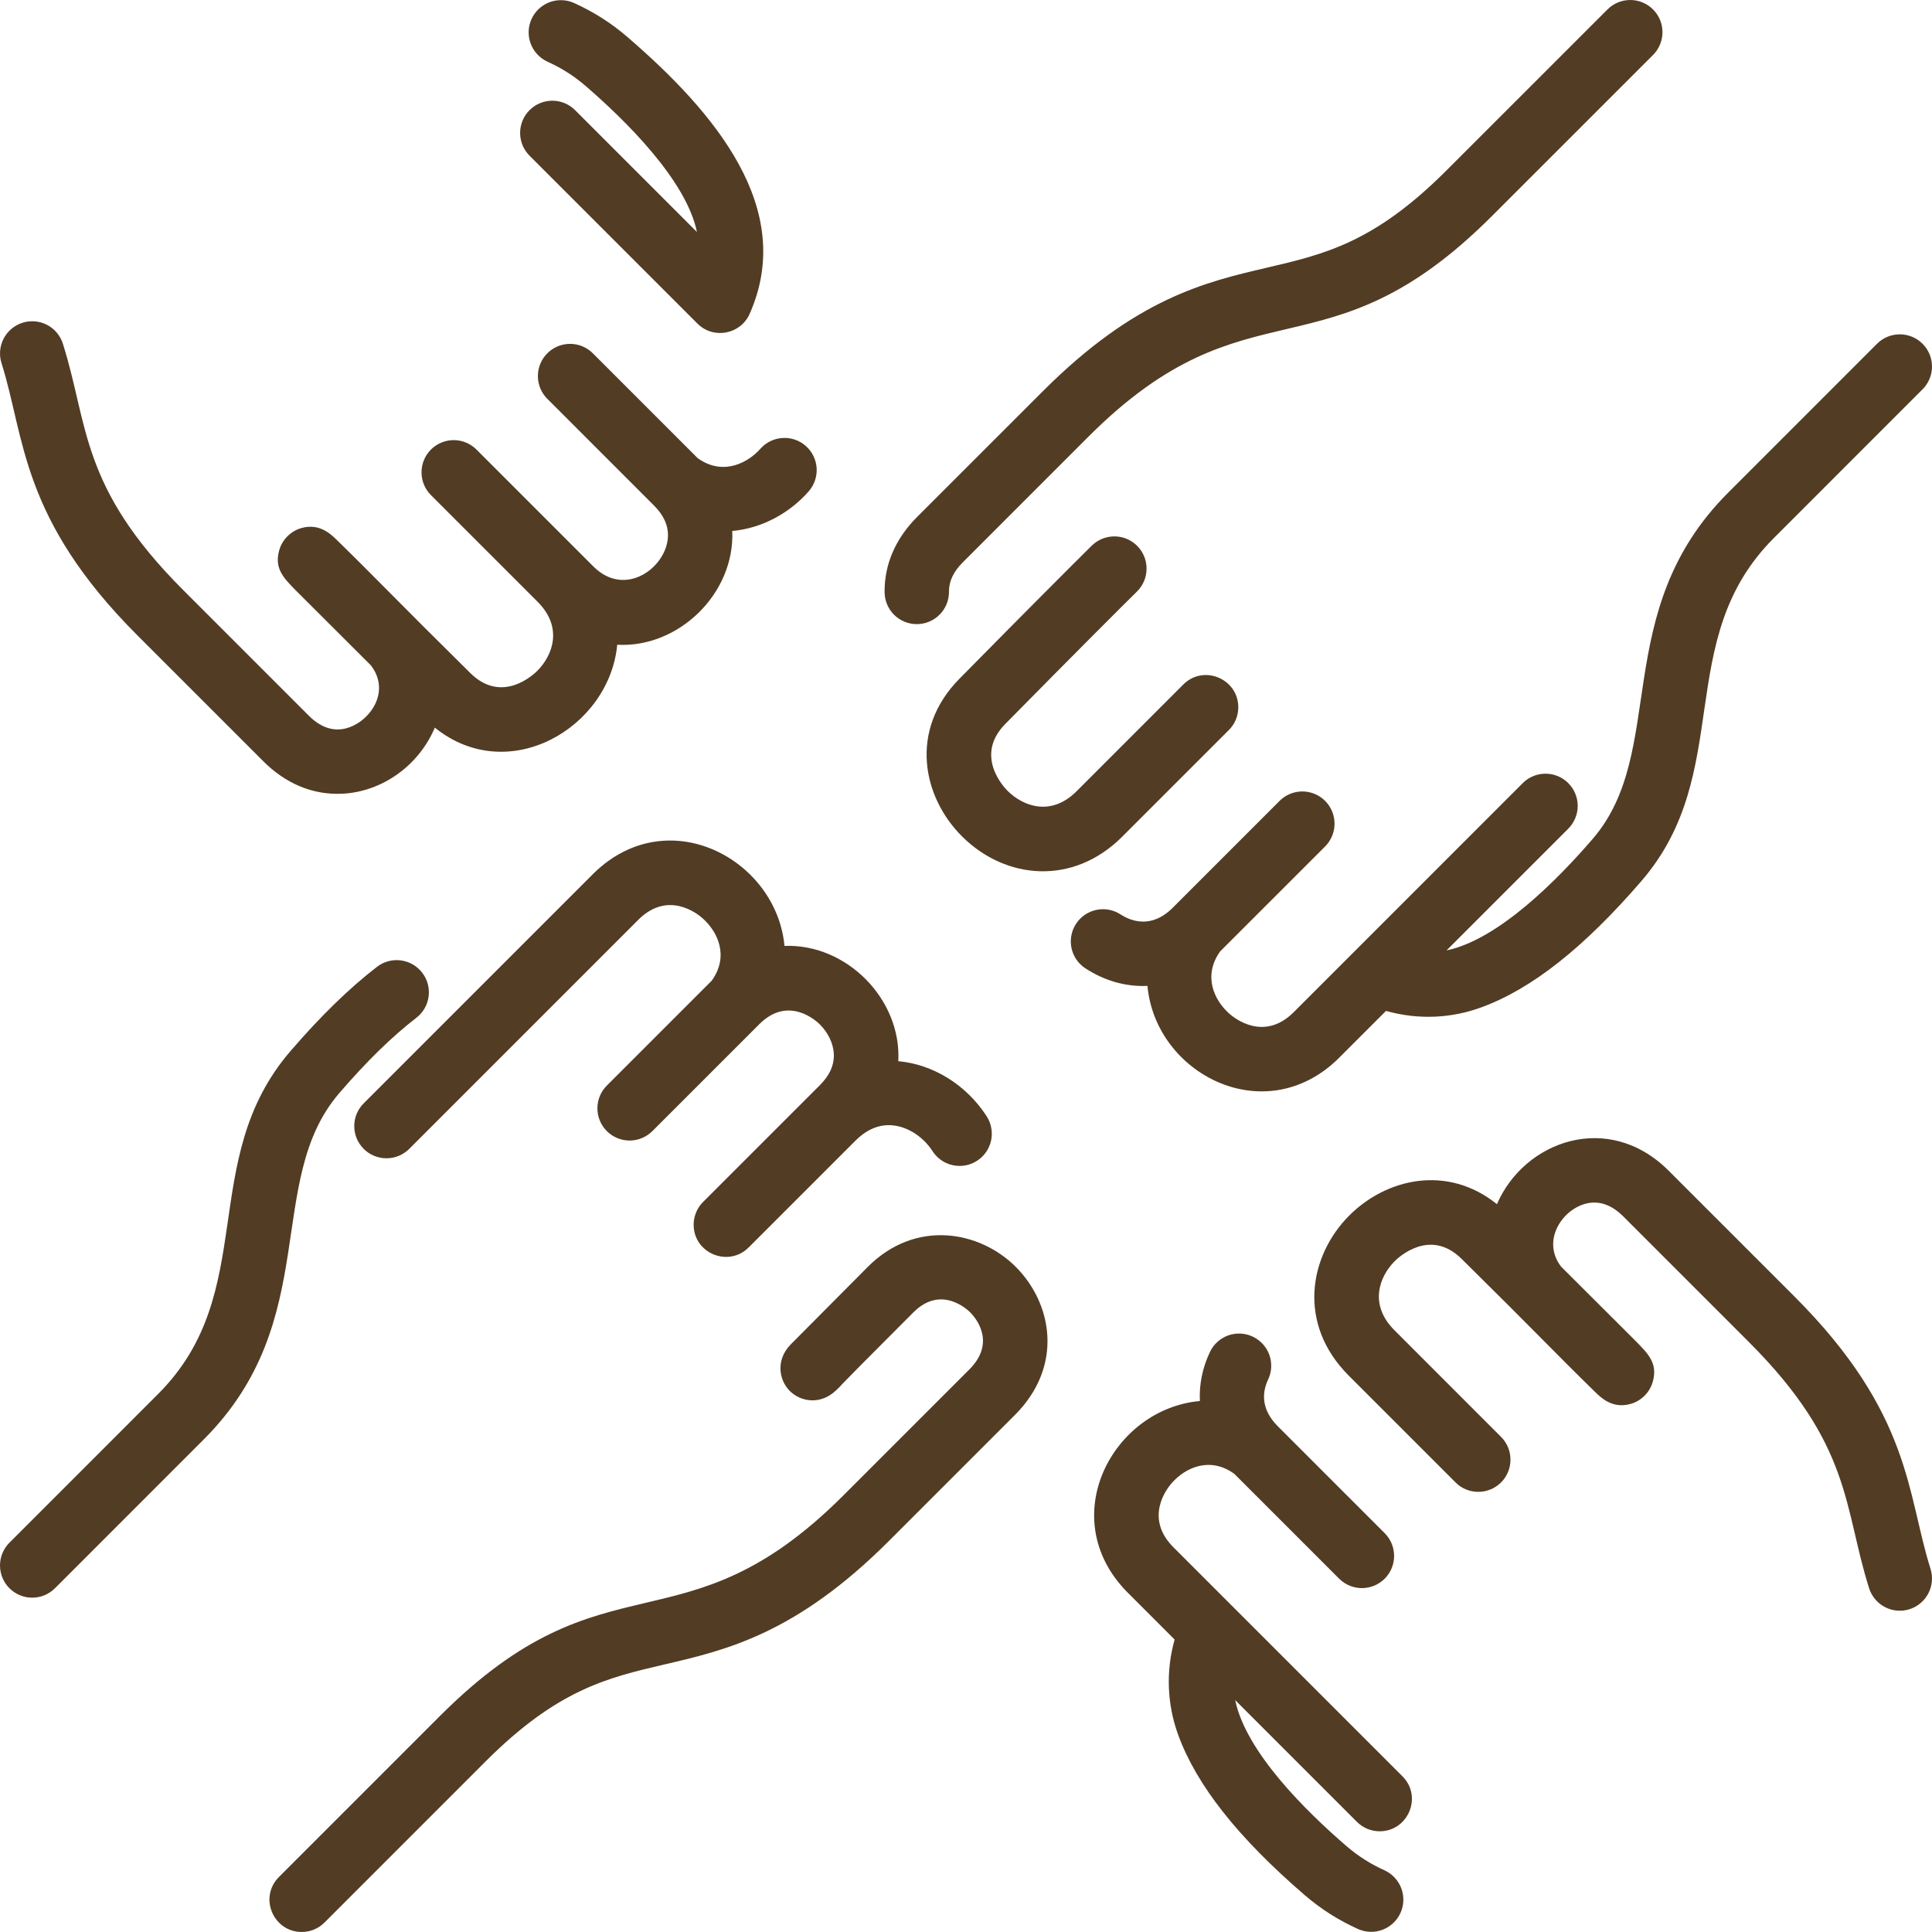
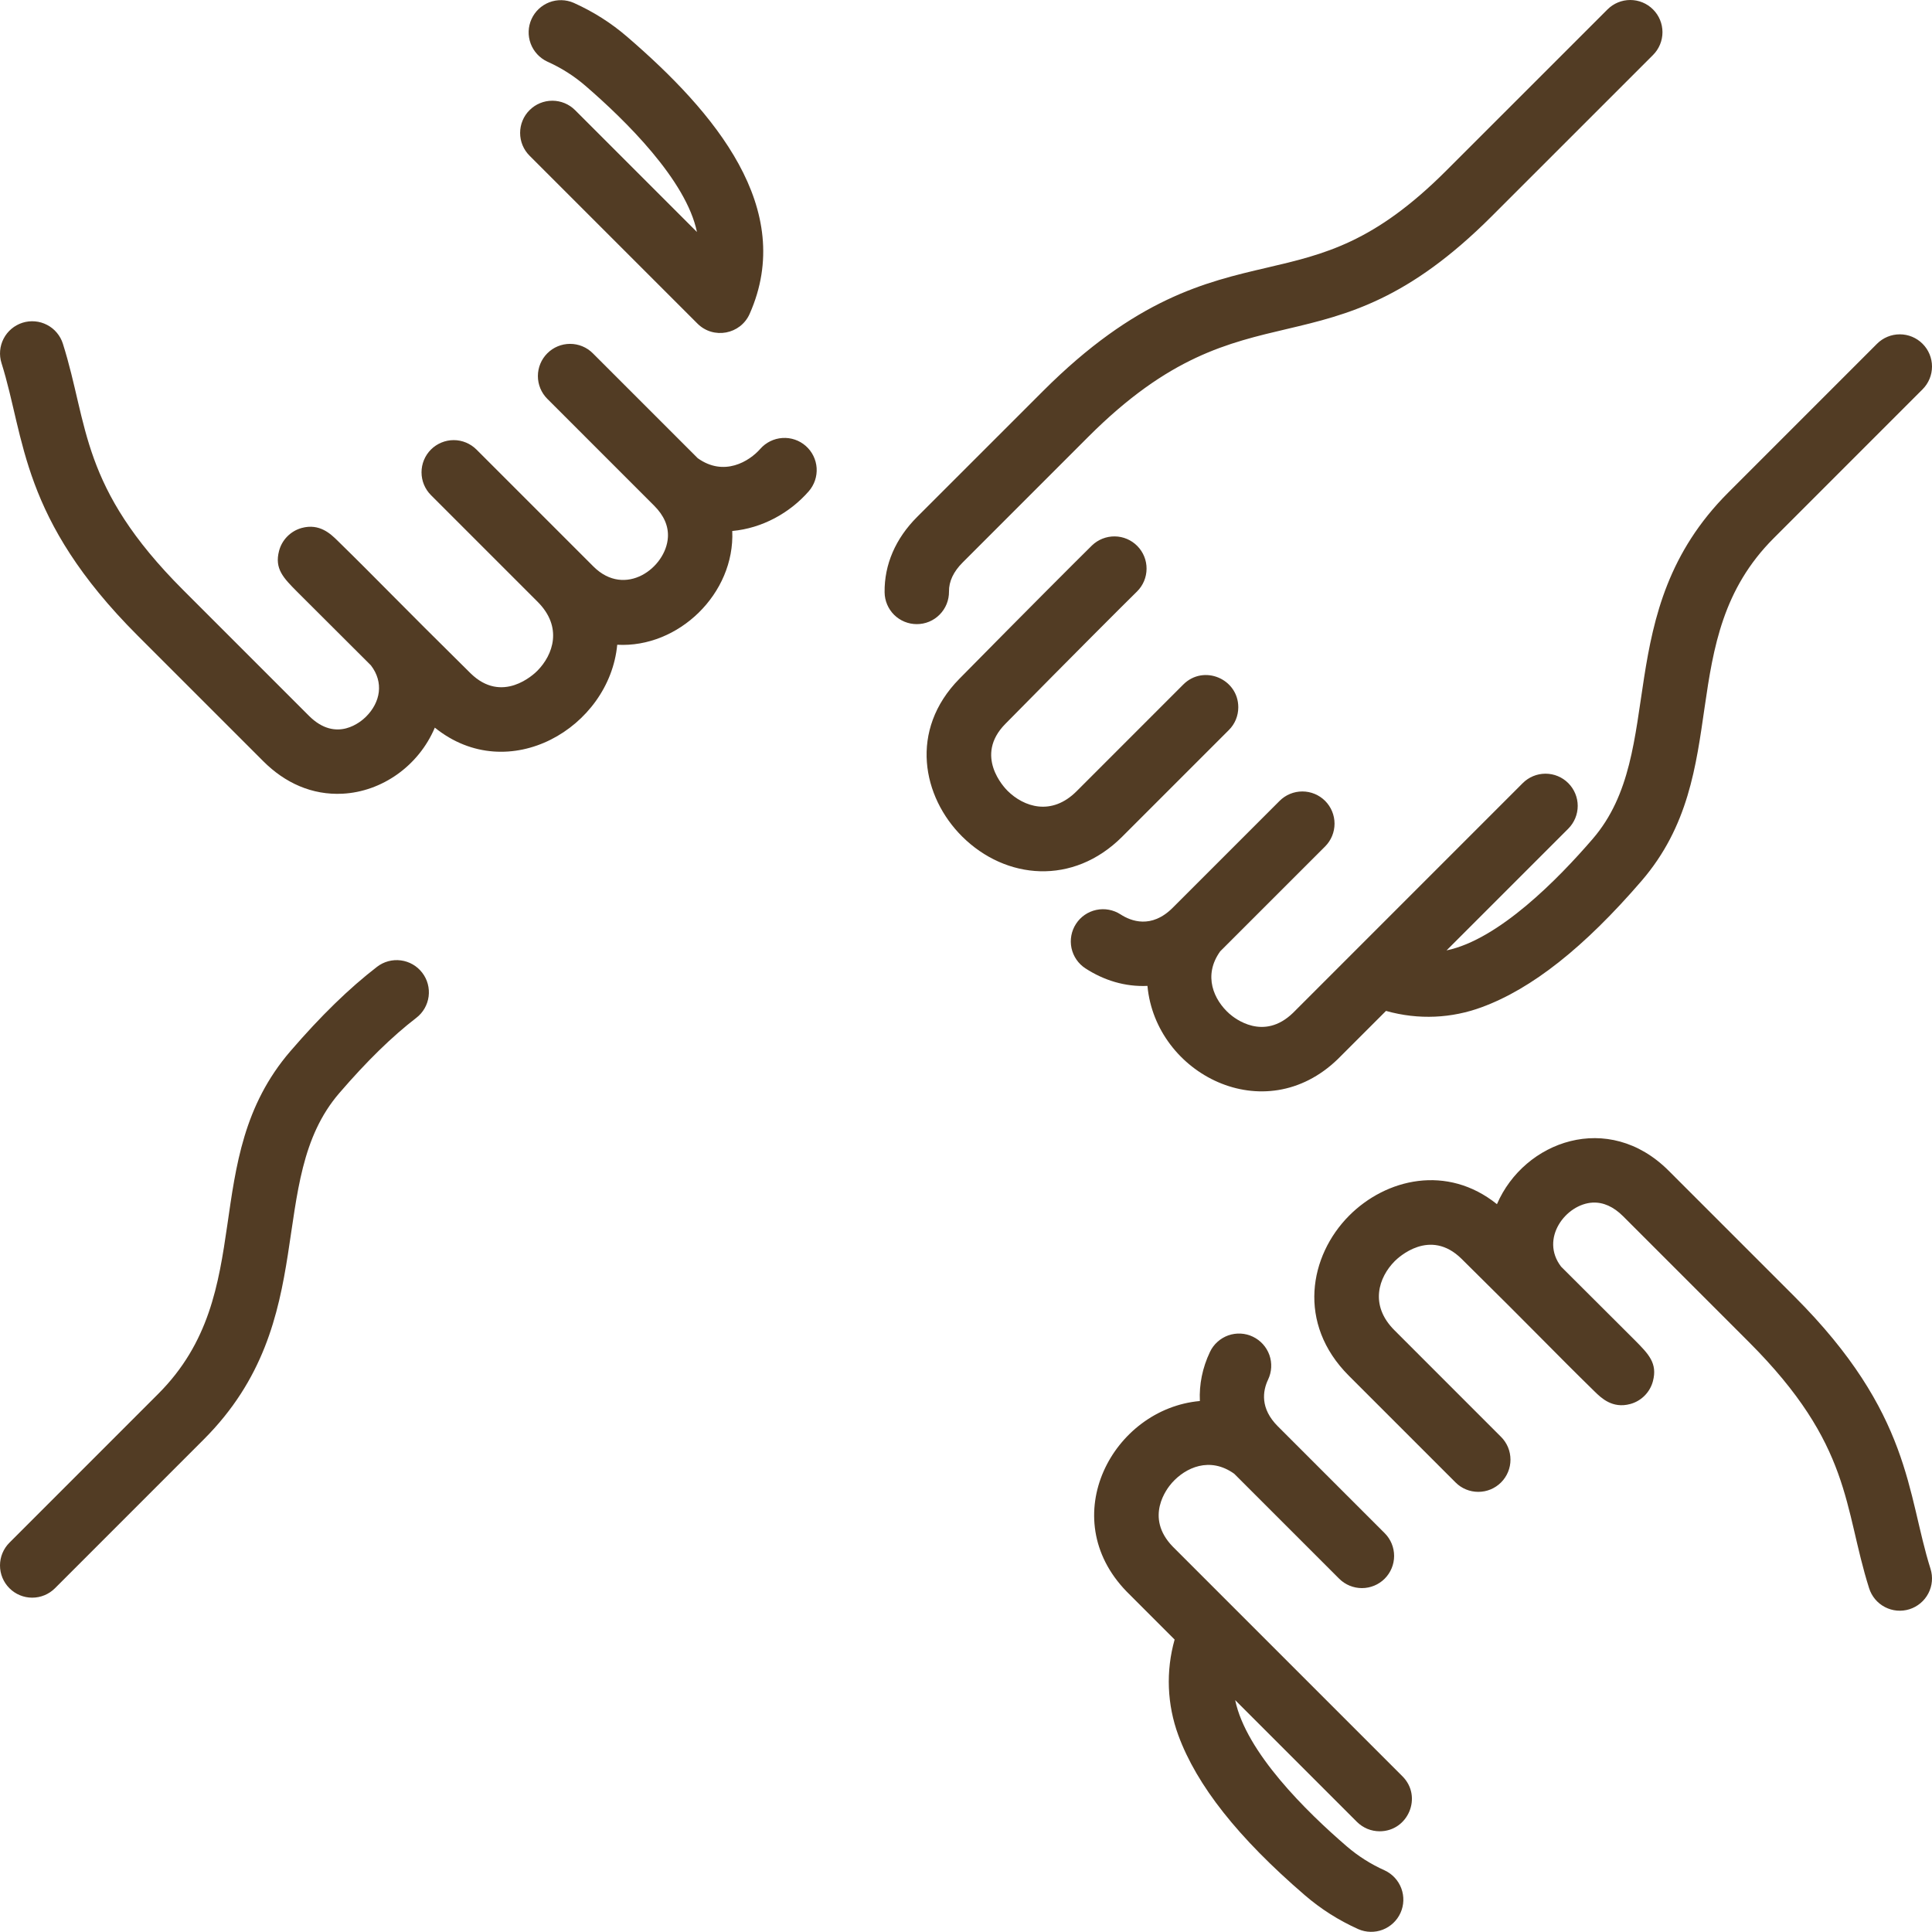
<svg xmlns="http://www.w3.org/2000/svg" width="61" height="61" viewBox="0 0 61 61" fill="none">
-   <path d="M27.402 39.997C26.585 40.816 25.769 41.637 24.955 42.459C24.488 42.948 24.596 43.574 24.934 43.915C25.276 44.26 25.906 44.371 26.401 43.895C26.862 43.45 25.664 44.612 28.84 41.435C29.711 40.564 30.541 41.344 30.633 41.436C30.781 41.584 31.477 42.368 30.605 43.239L26.633 47.211C21.55 52.294 19.178 48.893 13.896 54.174L8.807 59.264C8.164 59.907 8.628 60.999 9.526 60.999C9.659 61 9.791 60.974 9.915 60.922C10.038 60.871 10.15 60.796 10.245 60.702L15.334 55.612C17.607 53.339 19.179 52.972 20.999 52.548C22.939 52.096 25.137 51.583 28.071 48.649L32.043 44.677C33.588 43.132 33.226 41.154 32.07 39.998C30.939 38.866 28.918 38.481 27.402 39.997ZM24.769 29.866C24.516 27.137 21.1 25.286 18.755 27.564L11.483 34.836C11.389 34.93 11.314 35.042 11.262 35.166C11.211 35.289 11.185 35.421 11.185 35.555C11.185 35.688 11.211 35.821 11.262 35.944C11.314 36.067 11.389 36.179 11.483 36.274C11.577 36.368 11.689 36.443 11.813 36.494C11.936 36.545 12.068 36.571 12.202 36.571C12.335 36.571 12.467 36.545 12.591 36.494C12.714 36.443 12.826 36.368 12.921 36.274L20.176 29.018C21.103 28.123 22.011 28.84 22.183 28.993C22.668 29.423 23.025 30.191 22.473 30.962L19.16 34.275C18.969 34.465 18.862 34.724 18.862 34.994C18.862 35.263 18.969 35.522 19.16 35.713C19.351 35.903 19.609 36.011 19.879 36.011C20.149 36.011 20.407 35.903 20.598 35.713L23.972 32.339C24.899 31.411 25.788 32.247 25.886 32.345C26.146 32.605 26.306 32.938 26.326 33.259C26.347 33.612 26.201 33.948 25.891 34.258L22.199 37.949C22.105 38.043 22.03 38.156 21.979 38.279C21.928 38.402 21.901 38.535 21.901 38.668C21.901 39.574 23.001 40.023 23.637 39.387L27.005 36.019C27.373 35.651 27.774 35.487 28.199 35.533C28.674 35.583 29.151 35.894 29.442 36.344C29.514 36.457 29.608 36.554 29.718 36.631C29.828 36.707 29.952 36.761 30.083 36.789C30.214 36.818 30.349 36.82 30.481 36.796C30.612 36.772 30.738 36.722 30.85 36.649C30.963 36.577 31.06 36.482 31.136 36.372C31.212 36.262 31.265 36.137 31.293 36.006C31.32 35.875 31.322 35.74 31.297 35.609C31.273 35.477 31.222 35.352 31.149 35.239C30.503 34.241 29.445 33.601 28.362 33.506C28.469 31.555 26.73 29.788 24.769 29.866Z" fill="#523C24" />
  <path d="M10.712 34.514C11.58 33.506 12.376 32.728 13.145 32.136C13.359 31.972 13.498 31.729 13.533 31.462C13.568 31.195 13.495 30.924 13.33 30.711C13.166 30.497 12.923 30.358 12.656 30.323C12.388 30.288 12.118 30.361 11.905 30.525C11.025 31.203 10.131 32.073 9.171 33.187C6.206 36.628 8.208 40.798 4.996 44.009L0.298 48.708C0.107 48.899 -7.24354e-09 49.157 0 49.427C7.24354e-09 49.697 0.107 49.955 0.298 50.146C0.488 50.337 0.747 50.444 1.017 50.444C1.286 50.444 1.545 50.337 1.736 50.146L6.434 45.447C10.201 41.68 8.323 37.287 10.712 34.514ZM4.344 20.066L8.316 24.038C8.997 24.719 9.852 25.11 10.817 25.06C12.051 24.997 13.214 24.19 13.729 22.974C16.058 24.854 19.242 22.977 19.488 20.357C21.419 20.465 23.206 18.744 23.12 16.765C24.063 16.68 24.934 16.197 25.533 15.514C25.711 15.311 25.801 15.046 25.784 14.777C25.766 14.508 25.643 14.257 25.44 14.079C25.238 13.901 24.973 13.811 24.703 13.829C24.434 13.846 24.183 13.97 24.005 14.172C23.659 14.567 22.86 15.061 22.03 14.467L18.718 11.155C18.528 10.964 18.269 10.857 18 10.857C17.73 10.857 17.471 10.964 17.281 11.155C17.09 11.346 16.983 11.604 16.983 11.874C16.983 12.143 17.09 12.402 17.281 12.593L20.655 15.967C20.964 16.276 21.11 16.612 21.088 16.966C21.03 17.924 19.74 18.89 18.736 17.886L15.044 14.194C14.853 14.004 14.595 13.896 14.325 13.896C14.056 13.896 13.797 14.004 13.606 14.194C13.416 14.385 13.309 14.643 13.309 14.913C13.309 15.183 13.416 15.441 13.606 15.632L16.976 19.002C17.772 19.799 17.467 20.674 16.964 21.181C16.853 21.293 15.854 22.241 14.853 21.254C12.54 18.971 11.941 18.326 10.653 17.066C10.443 16.861 10.091 16.517 9.529 16.669C9.356 16.716 9.199 16.808 9.073 16.935C8.947 17.062 8.856 17.22 8.811 17.393C8.662 17.958 8.948 18.247 9.381 18.683C10.156 19.459 10.933 20.234 11.71 21.007C12.126 21.547 12.011 22.174 11.558 22.627C11.41 22.776 10.626 23.472 9.754 22.6L5.782 18.628C2.521 15.367 2.799 13.425 1.986 10.854C1.946 10.726 1.881 10.608 1.795 10.506C1.71 10.403 1.604 10.319 1.486 10.258C1.367 10.196 1.238 10.158 1.105 10.147C0.972 10.135 0.838 10.15 0.711 10.19C0.454 10.272 0.239 10.452 0.115 10.691C-0.009 10.93 -0.034 11.209 0.048 11.466C0.798 13.844 0.643 16.365 4.344 20.066ZM16.72 3.478C16.625 3.572 16.55 3.684 16.499 3.808C16.448 3.931 16.422 4.063 16.422 4.197C16.422 4.33 16.448 4.463 16.499 4.586C16.55 4.709 16.625 4.821 16.72 4.916L22.02 10.216C22.526 10.722 23.38 10.56 23.669 9.91C25.143 6.587 22.564 3.541 19.806 1.165C19.296 0.725 18.742 0.373 18.114 0.09C17.869 -0.017 17.591 -0.023 17.342 0.073C17.093 0.17 16.891 0.36 16.781 0.604C16.671 0.848 16.662 1.125 16.755 1.376C16.848 1.626 17.036 1.83 17.278 1.944C17.725 2.145 18.119 2.395 18.479 2.705C19.744 3.795 21.668 5.687 22.005 7.325L18.158 3.478C17.967 3.287 17.708 3.18 17.439 3.18C17.169 3.18 16.91 3.287 16.72 3.478ZM43.561 57.82C44.459 57.82 44.923 56.727 44.28 56.084L37.025 48.829C36.13 47.902 36.847 46.994 37 46.821C37.429 46.337 38.197 45.979 38.969 46.532L42.282 49.845C42.472 50.035 42.731 50.142 43.001 50.142C43.27 50.142 43.529 50.035 43.719 49.845C43.91 49.654 44.017 49.395 44.017 49.126C44.017 48.856 43.91 48.598 43.719 48.407L40.345 45.033C39.781 44.468 39.867 43.919 40.038 43.559C40.154 43.315 40.169 43.036 40.079 42.782C39.988 42.528 39.801 42.32 39.557 42.204C39.437 42.146 39.306 42.113 39.173 42.106C39.04 42.099 38.906 42.119 38.78 42.163C38.655 42.208 38.539 42.277 38.44 42.367C38.34 42.456 38.26 42.564 38.203 42.685C37.963 43.188 37.86 43.716 37.884 44.235C35.136 44.481 33.296 47.908 35.571 50.25L37.087 51.767C36.806 52.761 36.847 53.818 37.204 54.788C37.786 56.373 39.091 58.024 41.194 59.835C41.705 60.275 42.258 60.627 42.886 60.91C43.131 61.017 43.409 61.023 43.658 60.927C43.907 60.83 44.109 60.64 44.219 60.396C44.329 60.152 44.338 59.875 44.245 59.624C44.152 59.373 43.964 59.17 43.722 59.056C43.275 58.855 42.882 58.605 42.521 58.295C41.251 57.201 39.341 55.327 38.999 53.679L42.842 57.522C42.937 57.617 43.049 57.691 43.172 57.743C43.296 57.794 43.428 57.82 43.561 57.82ZM56.656 40.934L52.684 36.962C50.783 35.062 48.125 36.022 47.264 38.02C45.689 36.755 43.761 37.21 42.593 38.386C41.342 39.647 40.938 41.787 42.588 43.437L45.956 46.805C46.05 46.9 46.162 46.975 46.286 47.026C46.409 47.077 46.541 47.103 46.675 47.103C46.808 47.103 46.941 47.077 47.064 47.026C47.187 46.975 47.299 46.9 47.394 46.805C47.488 46.711 47.563 46.599 47.614 46.475C47.665 46.352 47.691 46.22 47.691 46.087C47.691 45.953 47.665 45.821 47.614 45.697C47.563 45.574 47.488 45.462 47.394 45.368L44.026 41.999C43.228 41.202 43.533 40.326 44.036 39.819C44.147 39.707 45.147 38.759 46.147 39.746C48.549 42.116 48.998 42.614 50.347 43.934C50.556 44.139 50.908 44.482 51.471 44.33C51.644 44.284 51.801 44.192 51.927 44.065C52.053 43.938 52.144 43.78 52.189 43.607C52.338 43.042 52.052 42.753 51.619 42.316C50.844 41.541 50.068 40.766 49.29 39.993C48.61 39.109 49.438 38.014 50.287 37.97C50.621 37.955 50.944 38.098 51.246 38.4L55.218 42.372C58.478 45.631 58.201 47.573 59.014 50.145C59.095 50.402 59.275 50.617 59.514 50.741C59.753 50.866 60.032 50.89 60.289 50.809C60.546 50.727 60.761 50.547 60.885 50.308C61.01 50.069 61.034 49.79 60.953 49.533C60.202 47.156 60.357 44.635 56.656 40.934ZM28.946 19.706C29.08 19.706 29.214 19.68 29.338 19.628C29.462 19.576 29.575 19.5 29.669 19.404C29.764 19.308 29.838 19.195 29.889 19.07C29.939 18.946 29.964 18.812 29.963 18.677C29.959 18.358 30.104 18.05 30.394 17.76L34.365 13.788C39.448 8.705 41.821 12.107 47.102 6.825L52.192 1.736C52.383 1.545 52.49 1.286 52.49 1.017C52.49 0.747 52.383 0.488 52.192 0.298C52.001 0.107 51.743 0 51.473 0C51.203 0 50.945 0.107 50.754 0.298L45.664 5.387C43.391 7.661 41.819 8.027 39.999 8.452C38.06 8.904 35.861 9.417 32.928 12.351L28.956 16.322C28.274 17.004 27.919 17.827 27.93 18.701C27.933 18.969 28.041 19.224 28.231 19.413C28.422 19.601 28.678 19.706 28.946 19.706ZM35.903 18.672C36.093 18.483 36.2 18.226 36.201 17.957C36.203 17.689 36.098 17.431 35.91 17.24C35.721 17.048 35.465 16.939 35.197 16.936C34.929 16.933 34.67 17.036 34.477 17.222C34.011 17.681 32.462 19.229 30.291 21.432C28.691 23.056 29.125 25.167 30.38 26.413C31.754 27.777 33.882 27.968 35.431 26.418L38.799 23.05C38.894 22.956 38.969 22.844 39.02 22.721C39.071 22.597 39.097 22.465 39.097 22.331C39.097 21.433 38.004 20.97 37.361 21.612L33.993 24.981C33.196 25.779 32.32 25.473 31.813 24.97C31.701 24.859 30.753 23.861 31.739 22.859C33.902 20.664 35.441 19.126 35.903 18.672ZM36.229 31.128C36.483 33.904 39.922 35.69 42.244 33.435L43.761 31.918C44.801 32.211 45.845 32.147 46.781 31.802C48.366 31.22 50.017 29.915 51.829 27.813C54.793 24.372 52.792 20.201 56.004 16.991L60.702 12.292C60.893 12.101 61 11.843 61 11.573C61 11.303 60.893 11.045 60.702 10.854C60.512 10.663 60.253 10.556 59.983 10.556C59.714 10.556 59.455 10.663 59.264 10.854L54.566 15.553C50.799 19.32 52.677 23.713 50.288 26.486C49.194 27.755 47.321 29.665 45.673 30.007L49.516 26.164C49.706 25.973 49.814 25.715 49.814 25.445C49.814 25.175 49.706 24.917 49.516 24.726C49.325 24.535 49.067 24.428 48.797 24.428C48.527 24.428 48.269 24.535 48.078 24.726L40.823 31.982C39.896 32.877 38.988 32.159 38.815 32.006C38.331 31.577 37.973 30.808 38.526 30.037L41.839 26.725C42.029 26.534 42.136 26.276 42.136 26.006C42.136 25.736 42.029 25.478 41.839 25.287C41.648 25.096 41.389 24.989 41.12 24.989C40.85 24.989 40.592 25.096 40.401 25.287L37.027 28.661C36.352 29.336 35.705 29.082 35.379 28.87C35.153 28.724 34.877 28.673 34.614 28.729C34.35 28.785 34.119 28.944 33.973 29.17C33.826 29.396 33.775 29.672 33.831 29.936C33.888 30.199 34.046 30.43 34.273 30.576C34.854 30.953 35.523 31.161 36.229 31.128Z" fill="#523C24" />
</svg>